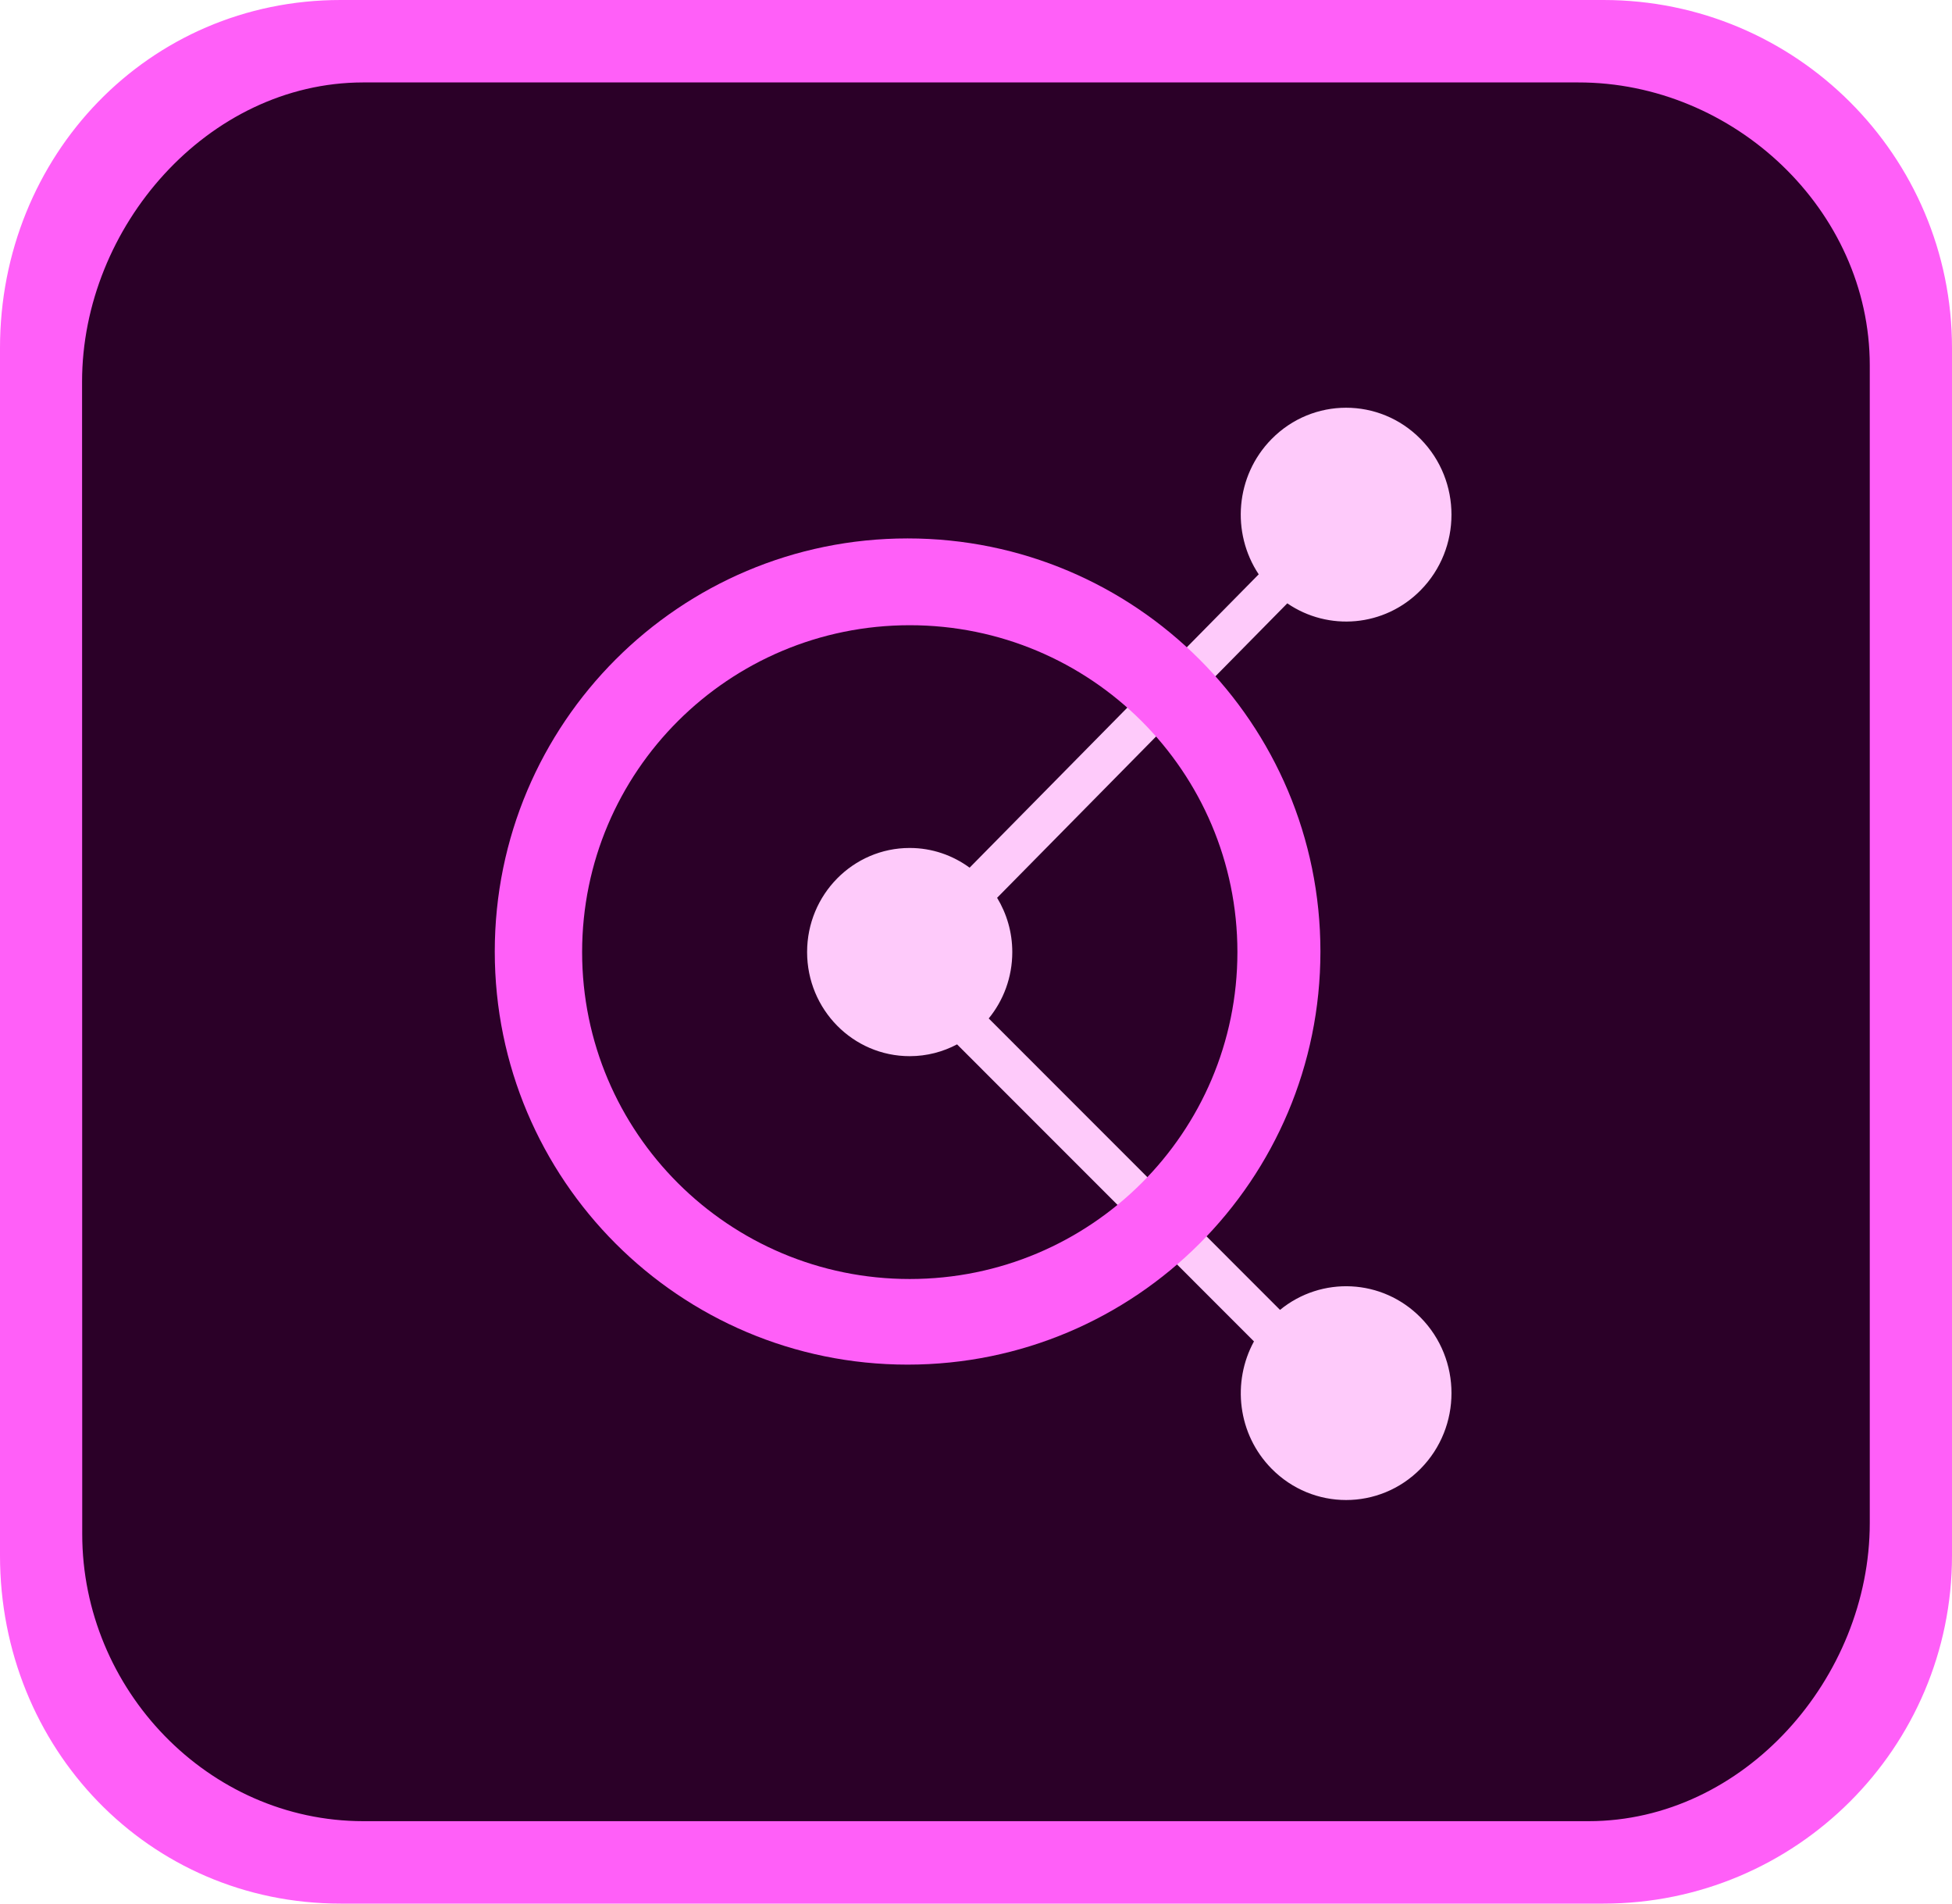
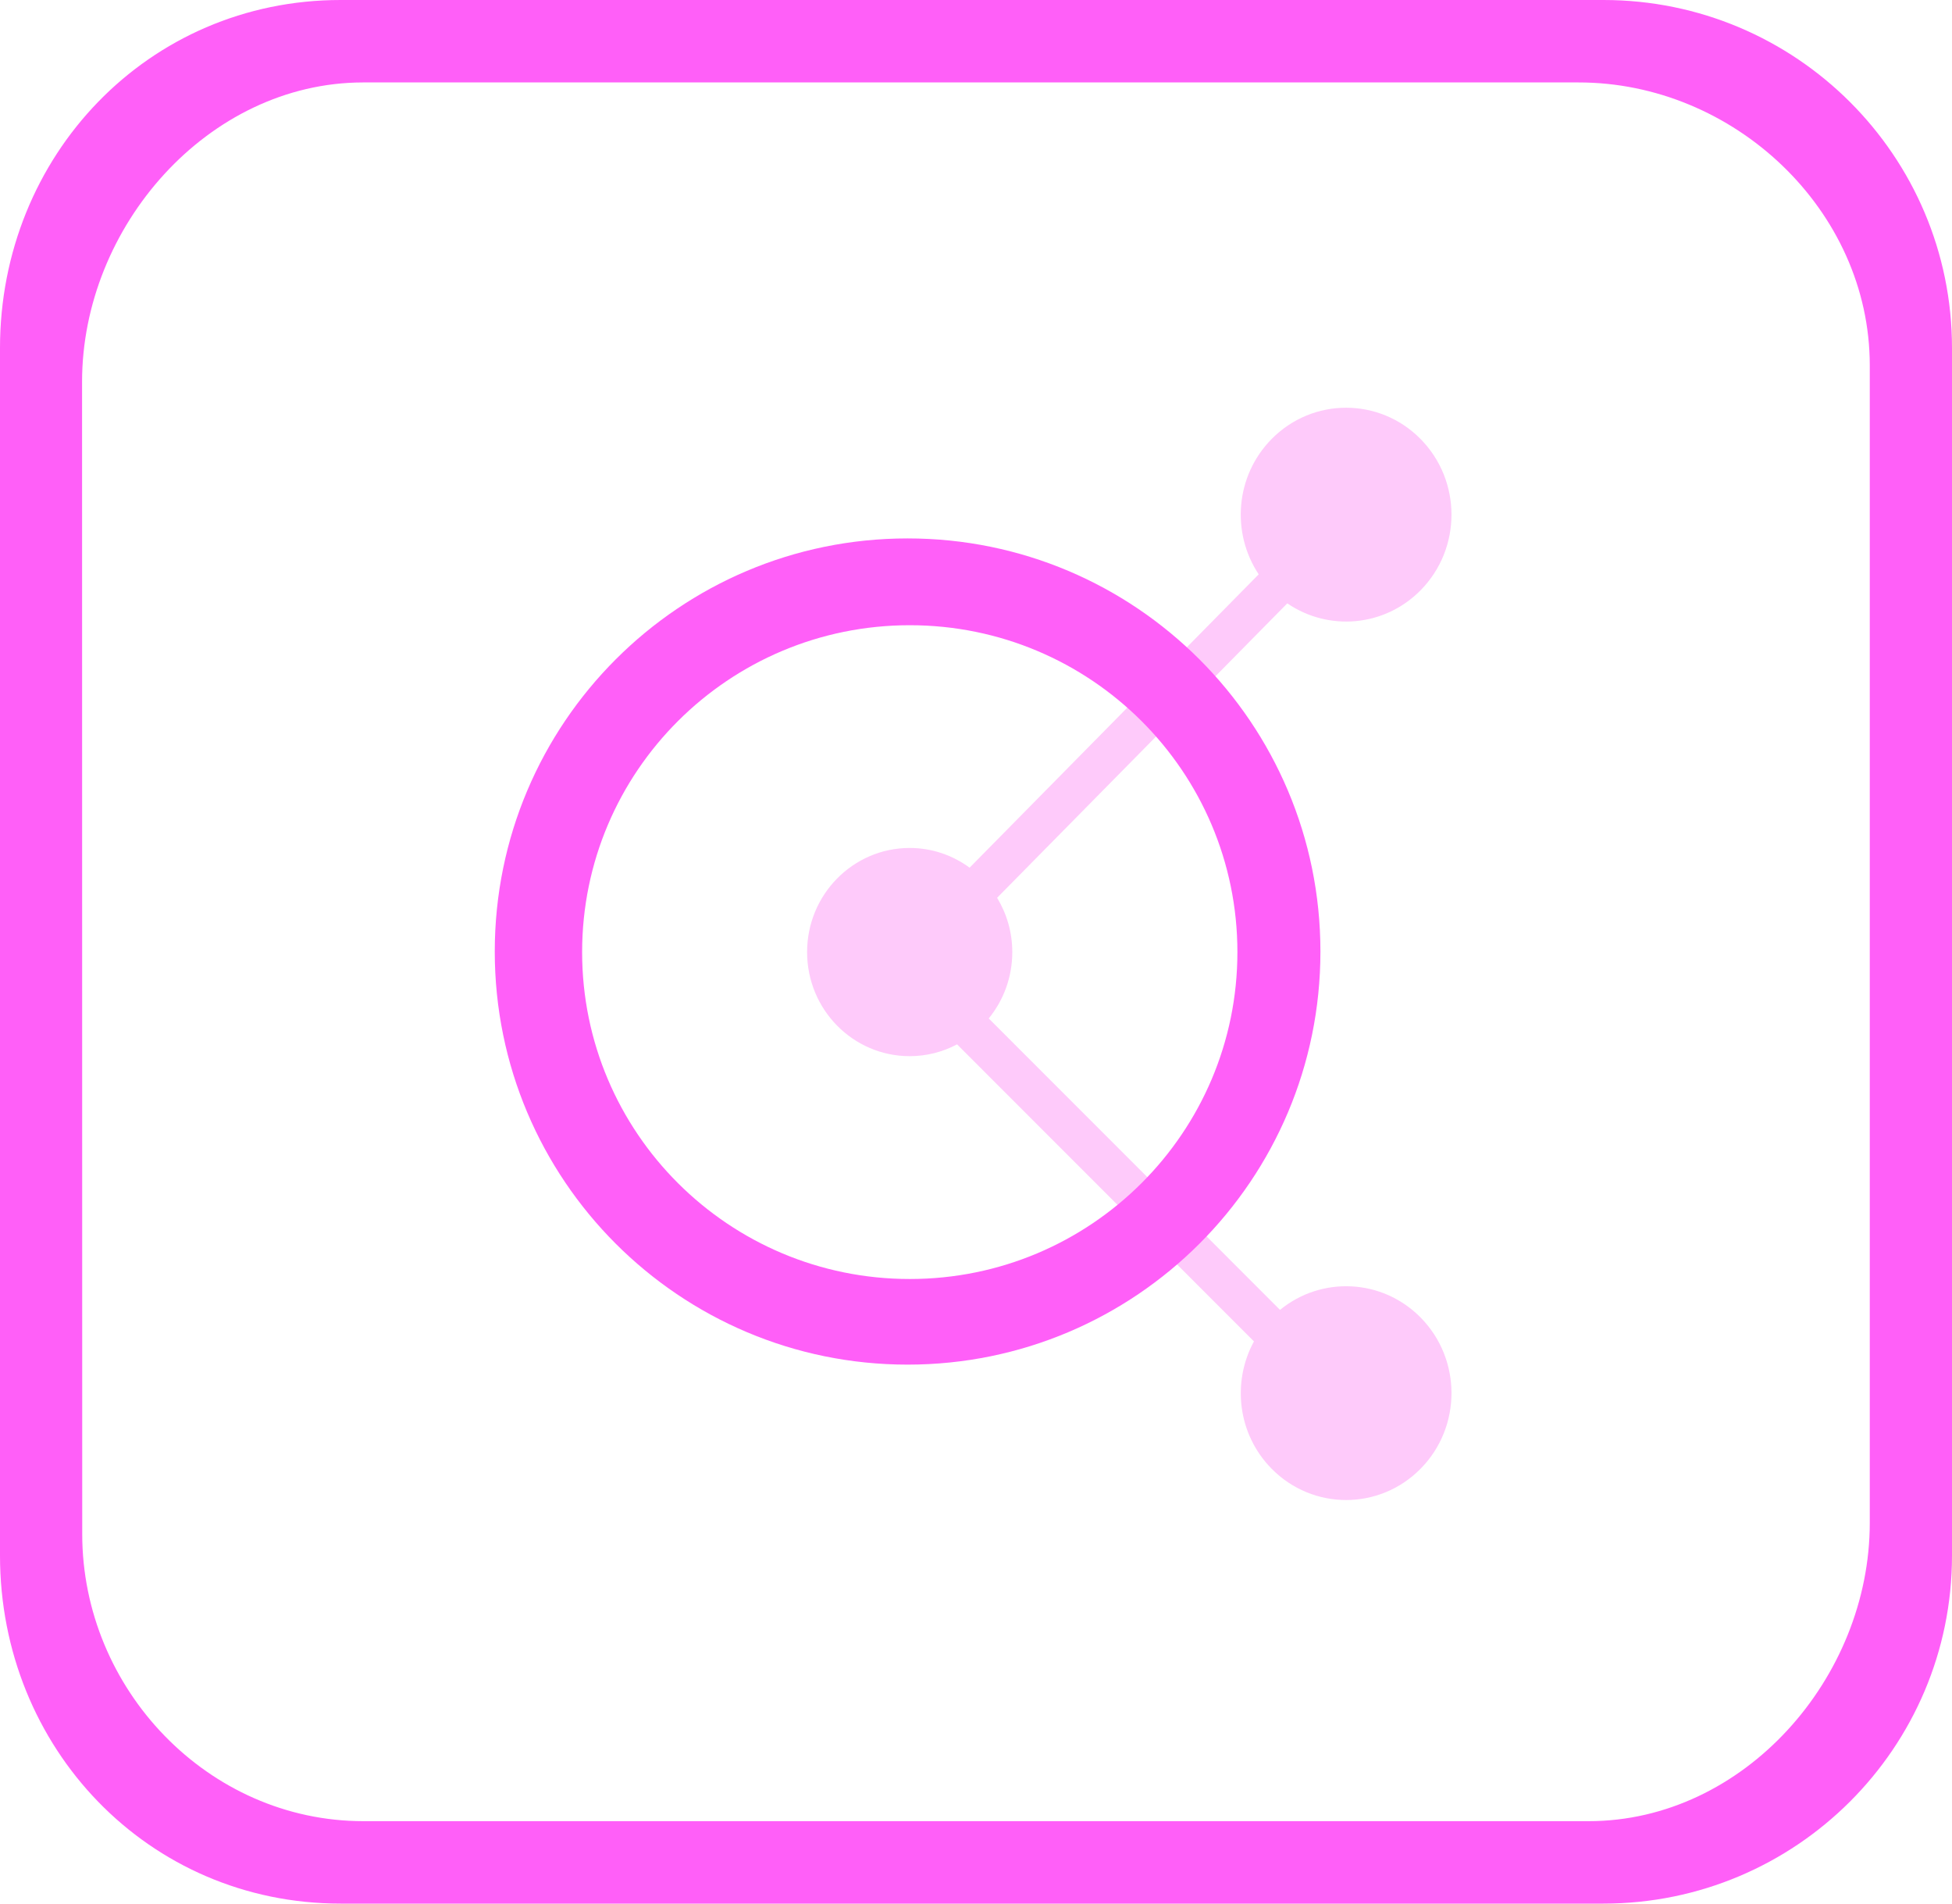
<svg xmlns="http://www.w3.org/2000/svg" version="1.1" id="color_x5F_app_x5F_RGB.svg" x="0px" y="0px" viewBox="0 0 240 234" style="enable-background:new 0 0 240 234;" xml:space="preserve">
-   <path style="fill-rule:evenodd;clip-rule:evenodd;fill:#2B0028;" d="M41.894,7.454c-28.131,0-34.623,16.745-34.623,44.896  l0.113,136.637c0,28.162,8.779,37.56,36.9,37.56h150.764c28.121,0,37.57-9.398,37.57-37.549V47.177  c0-28.152-10.5-39.724-38.621-39.724H41.894z" />
  <path style="fill-rule:evenodd;clip-rule:evenodd;fill:#FF5FF8;" d="M0,43.05v148.17C0,214.85,18.21,234,41.88,234h155.26  c23.67,0,42.86-19.15,42.86-42.78V42.78C240,19.15,220.81,0,197.14,0H41.88C18.21,0,0,19.15,0,42.78V43.05z M194.04,10.134  c19.115-0.03,35.85,15.687,35.85,34.772v142.303c0,19.054-15.475,36.657-34.57,36.657H44.68c-19.095,0-34.57-16.231-34.57-35.286  L10.09,46.922c0-19.034,15.465-36.758,34.53-36.788H194.04z" />
  <path style="fill-rule:evenodd;clip-rule:evenodd;fill:#FECAFA;" d="M157.38,161.017l-35.815-35.825  c1.809-2.215,2.897-5.058,2.897-8.159c0-2.448-0.69-4.728-1.866-6.673l35.678-36.194c5.037,3.446,11.934,2.914,16.39-1.608  c5.062-5.132,5.062-13.453,0-18.59c-5.057-5.132-13.263-5.132-18.319,0c-4.46,4.526-4.985,11.521-1.586,16.631l-35.545,36.059  c-2.073-1.518-4.612-2.423-7.363-2.423c-6.969,0-12.617,5.733-12.617,12.797c0,7.069,5.648,12.797,12.617,12.797  c2.101,0,4.078-0.529,5.821-1.451l36.504,36.513c-2.729,4.997-2.013,11.41,2.17,15.65c5.057,5.132,13.263,5.132,18.319,0  c5.062-5.132,5.062-13.453,0-18.585C169.939,157.162,162.466,156.85,157.38,161.017z" />
  <path style="fill-rule:evenodd;clip-rule:evenodd;fill:#FF5FF8;" d="M111.59,66.185c-28.032,0-50.758,22.735-50.758,50.783  s22.725,50.778,50.758,50.778s50.757-22.73,50.757-50.778S139.623,66.185,111.59,66.185z M111.856,157.221  c-22.25,0-40.284-17.994-40.284-40.183c0-22.195,18.034-40.183,40.284-40.183c22.245,0,40.284,17.989,40.284,40.183  C152.139,139.227,134.1,157.221,111.856,157.221z" />
</svg>